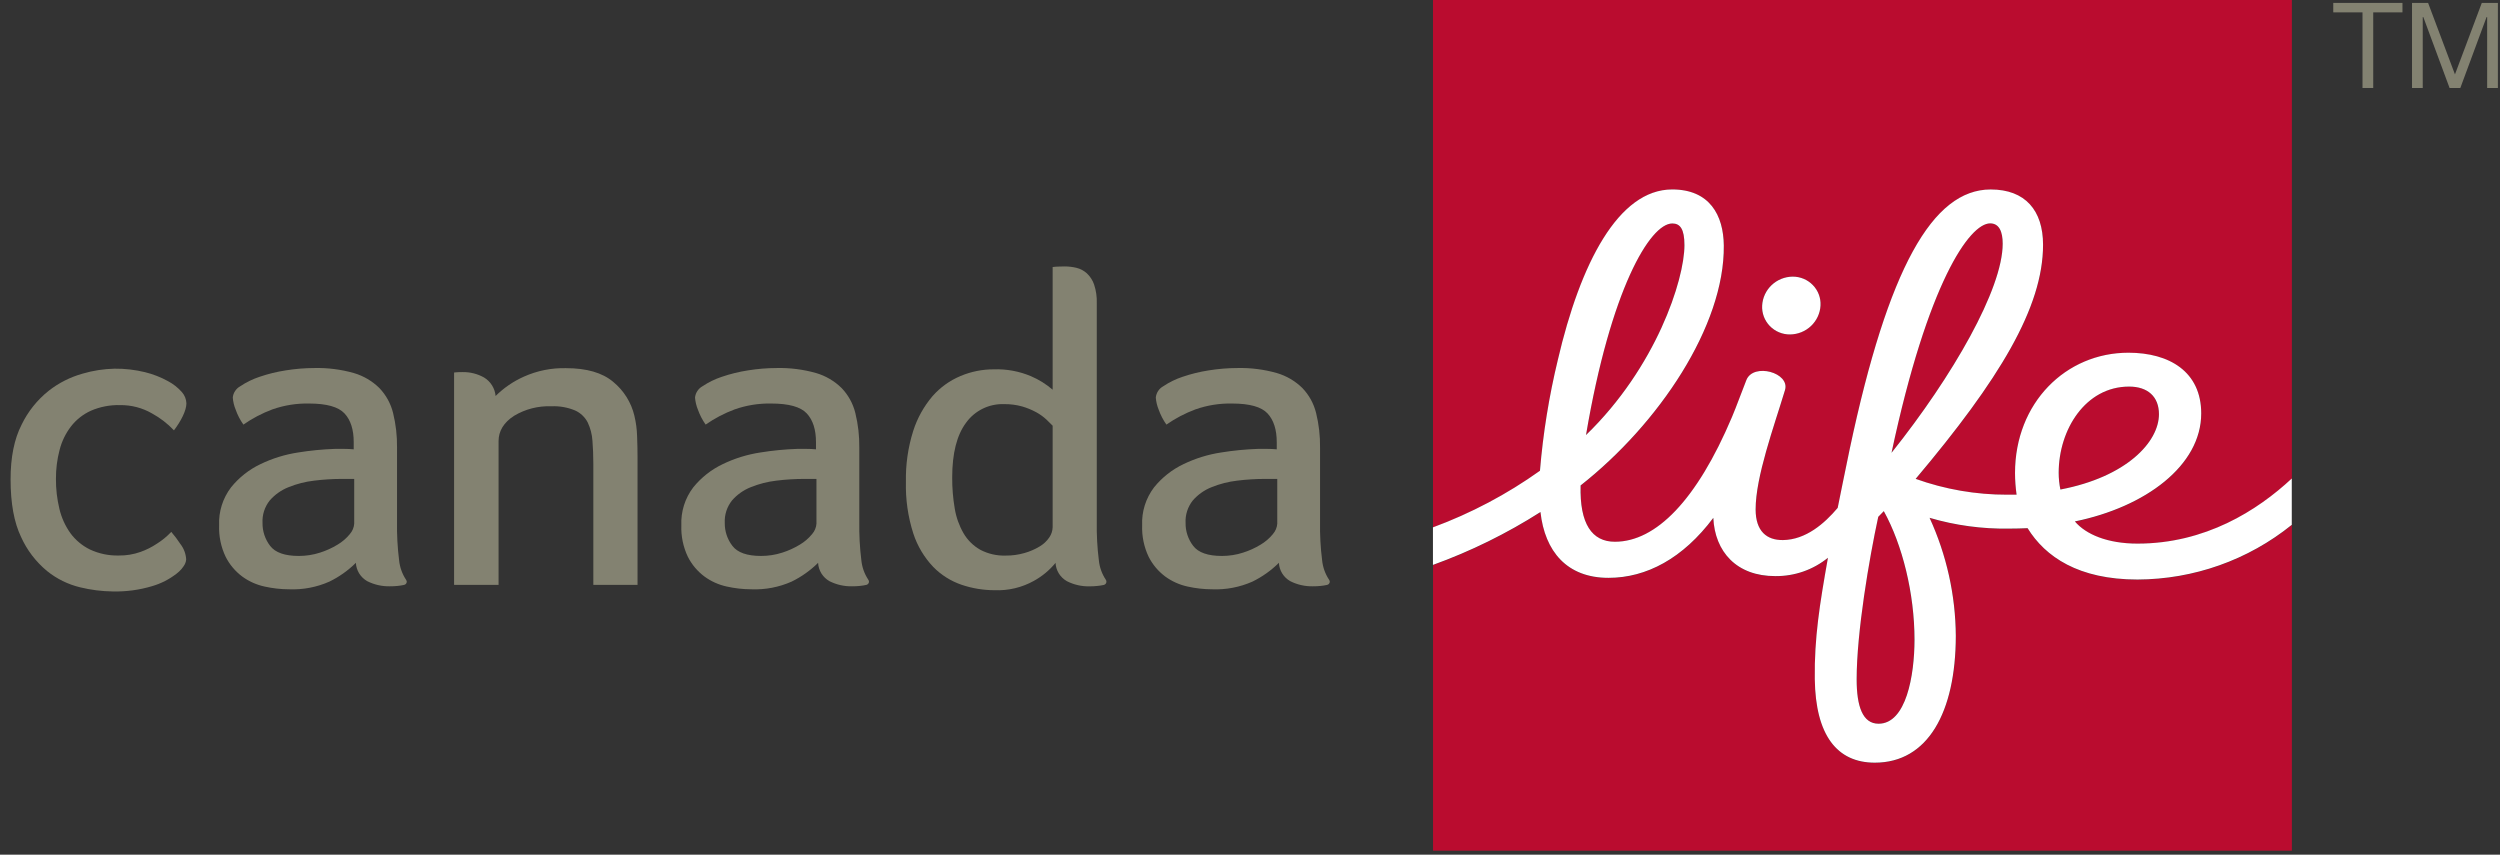
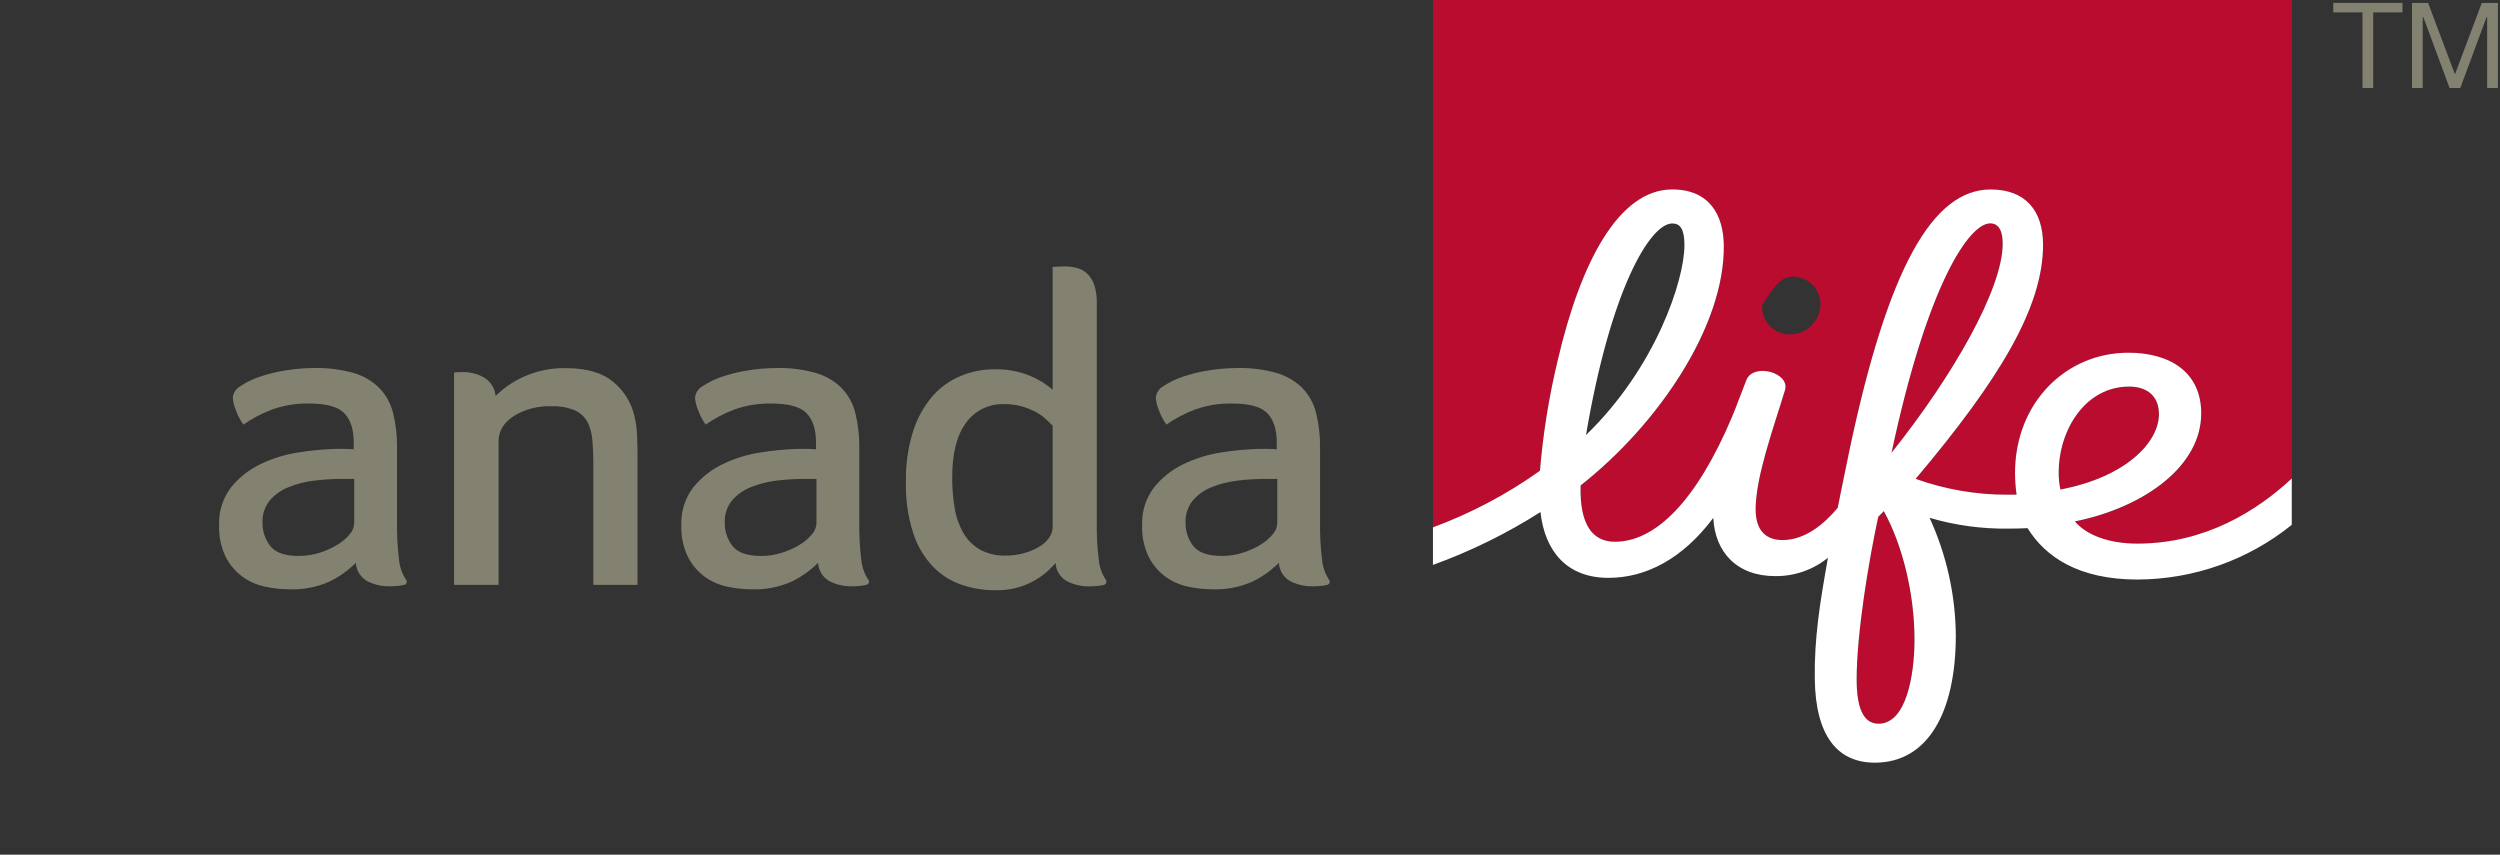
<svg xmlns="http://www.w3.org/2000/svg" width="117" height="40" viewBox="0 0 117 40" fill="none">
  <rect x="0" y="0" width="117" height="40" fill="#333333" stroke="none" />
  <path d="M99.642 18.092C97.601 18.092 96.347 20.107 96.347 22.127C96.348 22.39 96.374 22.652 96.425 22.91C99.525 22.321 101.038 20.684 101.038 19.384C101.038 18.566 100.517 18.092 99.642 18.092Z" fill="#BA0C2F" />
-   <path d="M72.072 22.039C72.217 20.29 72.497 18.555 72.909 16.848C73.963 12.322 75.745 8.873 78.261 8.873C80.012 8.873 80.662 10.076 80.676 11.501C80.716 15.254 77.636 19.842 73.974 22.726C73.925 24.529 74.51 25.362 75.578 25.362C77.496 25.362 79.411 23.425 81.058 19.524C81.283 18.992 81.497 18.38 81.733 17.792C82.063 16.97 83.786 17.445 83.54 18.264C83.012 20.009 82.165 22.321 82.165 23.847C82.165 24.868 82.684 25.294 83.449 25.283C84.512 25.268 85.382 24.512 86.006 23.777C86.006 23.777 86.443 21.605 86.572 21.006C88.369 12.552 90.444 8.875 93.166 8.875C94.793 8.875 95.617 9.865 95.617 11.463C95.617 14.395 93.578 17.764 89.655 22.418C91.029 22.912 92.48 23.163 93.942 23.159C94.043 23.159 94.281 23.159 94.378 23.157C94.331 22.823 94.306 22.485 94.305 22.147C94.305 18.859 96.681 16.515 99.612 16.515C101.529 16.515 103.019 17.403 103.019 19.355C103.019 21.799 100.403 23.736 97.106 24.411C97.619 25.015 98.628 25.448 100.038 25.448C103.204 25.448 105.643 23.909 107.26 22.411V0H67.064V24.685C68.846 24.029 70.53 23.138 72.072 22.039ZM83.894 12.946C84.071 12.945 84.246 12.979 84.409 13.048C84.572 13.116 84.719 13.216 84.842 13.343C84.964 13.47 85.058 13.62 85.12 13.785C85.181 13.949 85.208 14.124 85.198 14.299C85.178 14.662 85.02 15.004 84.755 15.255C84.49 15.507 84.138 15.649 83.771 15.652C83.594 15.653 83.419 15.619 83.256 15.551C83.093 15.483 82.945 15.382 82.823 15.255C82.701 15.128 82.606 14.978 82.545 14.814C82.484 14.649 82.457 14.474 82.466 14.299C82.487 13.937 82.646 13.595 82.911 13.344C83.176 13.093 83.527 12.951 83.894 12.946Z" fill="#BA0C2F" />
+   <path d="M72.072 22.039C72.217 20.29 72.497 18.555 72.909 16.848C73.963 12.322 75.745 8.873 78.261 8.873C80.012 8.873 80.662 10.076 80.676 11.501C80.716 15.254 77.636 19.842 73.974 22.726C73.925 24.529 74.51 25.362 75.578 25.362C77.496 25.362 79.411 23.425 81.058 19.524C81.283 18.992 81.497 18.38 81.733 17.792C82.063 16.97 83.786 17.445 83.54 18.264C83.012 20.009 82.165 22.321 82.165 23.847C82.165 24.868 82.684 25.294 83.449 25.283C84.512 25.268 85.382 24.512 86.006 23.777C86.006 23.777 86.443 21.605 86.572 21.006C88.369 12.552 90.444 8.875 93.166 8.875C94.793 8.875 95.617 9.865 95.617 11.463C95.617 14.395 93.578 17.764 89.655 22.418C91.029 22.912 92.48 23.163 93.942 23.159C94.043 23.159 94.281 23.159 94.378 23.157C94.331 22.823 94.306 22.485 94.305 22.147C94.305 18.859 96.681 16.515 99.612 16.515C101.529 16.515 103.019 17.403 103.019 19.355C103.019 21.799 100.403 23.736 97.106 24.411C97.619 25.015 98.628 25.448 100.038 25.448C103.204 25.448 105.643 23.909 107.26 22.411V0H67.064V24.685C68.846 24.029 70.53 23.138 72.072 22.039ZM83.894 12.946C84.071 12.945 84.246 12.979 84.409 13.048C84.572 13.116 84.719 13.216 84.842 13.343C84.964 13.47 85.058 13.62 85.12 13.785C85.181 13.949 85.208 14.124 85.198 14.299C85.178 14.662 85.02 15.004 84.755 15.255C84.49 15.507 84.138 15.649 83.771 15.652C83.594 15.653 83.419 15.619 83.256 15.551C83.093 15.483 82.945 15.382 82.823 15.255C82.701 15.128 82.606 14.978 82.545 14.814C82.484 14.649 82.457 14.474 82.466 14.299C83.176 13.093 83.527 12.951 83.894 12.946Z" fill="#BA0C2F" />
  <path d="M93.14 10.454C92.174 10.454 90.221 13.226 88.523 21.189C91.397 17.591 93.726 13.52 93.726 11.404C93.726 10.847 93.563 10.454 93.14 10.454Z" fill="#BA0C2F" />
-   <path d="M100.038 27.129C97.281 27.129 95.727 26.07 94.895 24.726C94.625 24.739 94.305 24.746 94.015 24.746C92.761 24.765 91.511 24.595 90.308 24.241C91.105 25.978 91.523 27.861 91.536 29.769C91.527 33.348 90.226 35.7 87.746 35.7C85.978 35.7 84.971 34.423 84.936 31.785C84.91 29.863 85.169 28.268 85.552 26.11C84.861 26.671 83.993 26.975 83.099 26.969C81.276 26.976 80.26 25.826 80.187 24.243C78.767 26.138 77.061 27.05 75.28 27.05C73.339 27.05 72.303 25.815 72.098 23.97C70.519 24.978 68.831 25.808 67.066 26.446V39.812H107.26V24.569C105.22 26.217 102.671 27.12 100.038 27.129Z" fill="#BA0C2F" />
-   <path d="M78.264 10.458C77.219 10.458 75.373 13.555 74.225 20.358C77.498 17.193 78.832 13.099 78.832 11.472C78.834 10.718 78.631 10.458 78.264 10.458Z" fill="#BA0C2F" />
  <path d="M87.9 24.188C87.474 26.147 86.89 29.597 86.89 31.789C86.89 33.062 87.169 33.87 87.915 33.87C89.21 33.87 89.595 31.612 89.595 29.942C89.595 27.776 89.03 25.496 88.159 23.921L87.9 24.188Z" fill="#BA0C2F" />
-   <path d="M2.618 22.415C2.615 22.886 2.67 23.355 2.78 23.814C2.876 24.222 3.05 24.608 3.294 24.951C3.532 25.276 3.846 25.538 4.209 25.716C4.63 25.913 5.093 26.01 5.558 25.998C5.905 26.003 6.25 25.946 6.576 25.83C6.847 25.734 7.105 25.604 7.343 25.445C7.59 25.29 7.816 25.104 8.015 24.892C8.171 25.074 8.316 25.266 8.448 25.467C8.607 25.674 8.699 25.923 8.713 26.182C8.708 26.257 8.688 26.33 8.655 26.398C8.561 26.569 8.431 26.719 8.275 26.838C7.932 27.108 7.539 27.31 7.118 27.432C6.523 27.61 5.904 27.694 5.283 27.68C4.767 27.674 4.254 27.609 3.753 27.487C3.184 27.351 2.653 27.089 2.2 26.722C1.678 26.29 1.263 25.746 0.986 25.131C0.659 24.451 0.495 23.552 0.495 22.435C0.495 21.399 0.667 20.546 1.011 19.875C1.308 19.26 1.74 18.719 2.276 18.291C2.749 17.92 3.292 17.646 3.873 17.484C4.357 17.343 4.858 17.265 5.363 17.254C5.843 17.249 6.321 17.304 6.787 17.418C7.165 17.511 7.529 17.653 7.87 17.842C8.111 17.971 8.328 18.142 8.51 18.347C8.641 18.493 8.717 18.68 8.724 18.876C8.724 19.217 8.465 19.714 8.141 20.14C7.845 19.827 7.501 19.561 7.122 19.353C6.668 19.089 6.15 18.953 5.624 18.959C5.154 18.946 4.688 19.035 4.258 19.22C3.891 19.386 3.57 19.638 3.324 19.954C3.071 20.283 2.889 20.659 2.788 21.06C2.672 21.502 2.615 21.958 2.618 22.415Z" fill="#838271" />
  <path d="M19.001 27.129C18.821 26.856 18.71 26.544 18.678 26.219C18.603 25.622 18.571 25.021 18.581 24.42V20.948C18.588 20.403 18.527 19.86 18.397 19.331C18.29 18.892 18.068 18.488 17.755 18.161C17.421 17.832 17.01 17.59 16.558 17.458C15.957 17.288 15.333 17.209 14.708 17.224C14.263 17.225 13.818 17.262 13.378 17.333C12.959 17.397 12.547 17.498 12.146 17.635C11.825 17.741 11.521 17.89 11.242 18.078C11.145 18.131 11.063 18.208 11.002 18.3C10.941 18.392 10.904 18.497 10.894 18.607C10.909 18.802 10.955 18.993 11.03 19.174C11.117 19.422 11.239 19.656 11.391 19.871C11.811 19.578 12.267 19.339 12.747 19.16C13.298 18.966 13.88 18.873 14.465 18.885C15.282 18.885 15.834 19.039 16.123 19.348C16.411 19.657 16.555 20.107 16.554 20.697V21.029C16.407 21.014 16.259 21.008 16.111 21.008H15.669C15.093 21.028 14.519 21.084 13.951 21.176C13.341 21.269 12.748 21.452 12.193 21.72C11.656 21.975 11.185 22.347 10.814 22.807C10.425 23.317 10.228 23.945 10.255 24.584C10.236 25.093 10.341 25.6 10.561 26.06C10.744 26.422 11.009 26.736 11.335 26.98C11.646 27.208 12.002 27.368 12.38 27.45C12.756 27.534 13.14 27.578 13.525 27.579C14.176 27.606 14.825 27.482 15.419 27.218C15.877 26.994 16.294 26.698 16.655 26.34C16.664 26.516 16.717 26.686 16.809 26.836C16.902 26.986 17.031 27.11 17.185 27.198C17.513 27.364 17.878 27.447 18.246 27.439C18.368 27.44 18.491 27.433 18.613 27.421C18.713 27.411 18.813 27.395 18.912 27.373C18.947 27.365 18.979 27.346 19.002 27.318C19.024 27.29 19.037 27.256 19.037 27.22C19.032 27.187 19.02 27.157 19.001 27.129ZM16.579 24.492C16.568 24.68 16.494 24.859 16.368 25.001C16.209 25.195 16.016 25.36 15.799 25.489C15.539 25.647 15.261 25.774 14.971 25.865C14.652 25.968 14.318 26.019 13.983 26.018C13.33 26.018 12.885 25.861 12.645 25.55C12.406 25.24 12.279 24.86 12.286 24.47C12.267 24.091 12.387 23.719 12.624 23.421C12.863 23.148 13.164 22.934 13.503 22.8C13.886 22.645 14.289 22.542 14.701 22.494C15.131 22.441 15.564 22.414 15.998 22.413H16.577V24.492H16.579Z" fill="#838271" />
  <path d="M29.842 27.371H27.768V21.72C27.768 21.331 27.754 20.968 27.727 20.632C27.708 20.334 27.633 20.041 27.505 19.77C27.379 19.525 27.174 19.329 26.923 19.213C26.569 19.064 26.185 18.996 25.801 19.014C25.189 18.99 24.583 19.145 24.059 19.46C23.575 19.771 23.333 20.177 23.333 20.638V27.373H21.251V17.434C21.281 17.431 21.318 17.427 21.359 17.423C21.394 17.42 21.437 17.418 21.485 17.416C21.534 17.414 21.591 17.414 21.659 17.414C22.007 17.409 22.351 17.497 22.654 17.667C22.806 17.759 22.934 17.886 23.028 18.036C23.122 18.186 23.179 18.357 23.194 18.533C23.575 18.154 24.023 17.848 24.515 17.628C25.135 17.349 25.811 17.213 26.491 17.23C27.451 17.23 28.186 17.442 28.694 17.868C29.193 18.276 29.543 18.836 29.69 19.46C29.764 19.77 29.807 20.087 29.816 20.406C29.829 20.752 29.837 21.089 29.837 21.414V27.371H29.842Z" fill="#838271" />
  <path d="M40.635 27.129C40.454 26.856 40.343 26.544 40.311 26.219C40.237 25.622 40.205 25.021 40.215 24.42V20.948C40.222 20.403 40.16 19.86 40.03 19.331C39.923 18.892 39.702 18.488 39.388 18.161C39.054 17.832 38.643 17.59 38.192 17.458C37.591 17.288 36.967 17.209 36.342 17.224C35.896 17.225 35.452 17.262 35.012 17.333C34.593 17.397 34.181 17.498 33.78 17.635C33.459 17.741 33.155 17.89 32.875 18.078C32.779 18.131 32.696 18.208 32.636 18.3C32.575 18.392 32.538 18.497 32.527 18.607C32.543 18.802 32.589 18.993 32.663 19.174C32.751 19.422 32.873 19.656 33.024 19.871C33.444 19.578 33.9 19.339 34.381 19.16C34.932 18.966 35.514 18.873 36.098 18.885C36.915 18.885 37.468 19.039 37.756 19.348C38.045 19.657 38.189 20.107 38.188 20.697V21.029C38.041 21.014 37.893 21.008 37.745 21.008H37.302C36.727 21.028 36.153 21.084 35.585 21.176C34.974 21.269 34.382 21.452 33.826 21.72C33.29 21.976 32.818 22.347 32.446 22.807C32.057 23.317 31.86 23.945 31.887 24.584C31.868 25.093 31.973 25.6 32.193 26.06C32.376 26.422 32.641 26.736 32.967 26.98C33.278 27.208 33.634 27.368 34.012 27.45C34.388 27.534 34.772 27.578 35.157 27.579C35.808 27.606 36.457 27.482 37.051 27.218C37.508 26.994 37.926 26.698 38.287 26.34C38.295 26.516 38.349 26.686 38.441 26.836C38.534 26.986 38.663 27.11 38.817 27.198C39.145 27.364 39.509 27.447 39.878 27.439C40 27.44 40.123 27.433 40.244 27.421C40.345 27.411 40.445 27.395 40.544 27.373C40.579 27.365 40.611 27.346 40.634 27.318C40.656 27.29 40.669 27.256 40.669 27.22C40.667 27.187 40.655 27.155 40.635 27.129ZM38.212 24.492C38.202 24.68 38.128 24.859 38.002 25.001C37.842 25.195 37.65 25.36 37.433 25.489C37.173 25.647 36.895 25.774 36.605 25.865C36.285 25.968 35.952 26.019 35.616 26.018C34.963 26.018 34.519 25.861 34.279 25.55C34.039 25.24 33.913 24.86 33.919 24.47C33.901 24.091 34.021 23.719 34.258 23.421C34.496 23.148 34.798 22.934 35.136 22.8C35.52 22.645 35.923 22.542 36.335 22.494C36.765 22.441 37.198 22.414 37.632 22.413H38.21V24.492H38.212Z" fill="#838271" />
  <path d="M51.75 27.129C51.569 26.856 51.458 26.544 51.426 26.219C51.351 25.622 51.319 25.021 51.329 24.42V14.187C51.339 13.892 51.297 13.597 51.204 13.317C51.136 13.117 51.019 12.937 50.864 12.791C50.725 12.666 50.557 12.577 50.374 12.533C50.198 12.492 50.018 12.47 49.837 12.469C49.745 12.469 49.641 12.471 49.526 12.476C49.438 12.478 49.35 12.485 49.264 12.497V18.238C48.96 17.977 48.618 17.764 48.249 17.606C47.698 17.373 47.102 17.264 46.504 17.285C45.971 17.284 45.444 17.39 44.954 17.597C44.449 17.808 43.999 18.132 43.64 18.542C43.233 19.022 42.925 19.577 42.736 20.175C42.495 20.942 42.381 21.742 42.397 22.546C42.376 23.366 42.492 24.185 42.743 24.967C42.933 25.55 43.251 26.084 43.674 26.53C44.045 26.91 44.501 27.197 45.006 27.369C45.504 27.537 46.028 27.622 46.554 27.622C47.193 27.647 47.826 27.496 48.383 27.186C48.773 26.972 49.118 26.685 49.399 26.342C49.408 26.518 49.461 26.688 49.554 26.838C49.647 26.988 49.776 27.112 49.93 27.199C50.257 27.366 50.622 27.449 50.99 27.441C51.113 27.441 51.235 27.435 51.357 27.422C51.458 27.413 51.558 27.397 51.657 27.375C51.692 27.367 51.724 27.348 51.746 27.32C51.769 27.292 51.781 27.257 51.781 27.221C51.781 27.188 51.77 27.156 51.75 27.129ZM49.264 24.669C49.26 24.842 49.205 25.011 49.105 25.154C48.988 25.326 48.833 25.471 48.651 25.577C48.432 25.709 48.196 25.811 47.95 25.88C47.665 25.963 47.369 26.004 47.071 26.001C46.656 26.016 46.244 25.922 45.877 25.729C45.553 25.546 45.284 25.281 45.097 24.962C44.889 24.603 44.749 24.209 44.682 23.801C44.6 23.32 44.56 22.834 44.563 22.346C44.563 21.215 44.78 20.36 45.214 19.781C45.415 19.502 45.683 19.277 45.993 19.125C46.303 18.974 46.646 18.901 46.991 18.913C47.278 18.909 47.564 18.946 47.84 19.023C48.07 19.09 48.292 19.181 48.502 19.296C48.674 19.391 48.833 19.506 48.977 19.639C49.092 19.751 49.187 19.845 49.264 19.923V24.669Z" fill="#838271" />
  <path d="M62.199 27.129C62.018 26.856 61.907 26.544 61.875 26.219C61.8 25.622 61.768 25.021 61.778 24.42V20.948C61.786 20.403 61.724 19.86 61.594 19.331C61.487 18.892 61.266 18.488 60.952 18.161C60.618 17.832 60.207 17.59 59.755 17.458C59.154 17.288 58.531 17.209 57.906 17.224C57.46 17.225 57.015 17.262 56.575 17.333C56.156 17.397 55.744 17.498 55.343 17.635C55.023 17.741 54.718 17.89 54.439 18.078C54.342 18.131 54.26 18.208 54.199 18.3C54.139 18.392 54.102 18.497 54.091 18.607C54.107 18.802 54.152 18.993 54.227 19.174C54.315 19.422 54.436 19.656 54.588 19.871C55.008 19.578 55.464 19.339 55.944 19.16C56.496 18.966 57.077 18.873 57.662 18.885C58.479 18.885 59.032 19.039 59.32 19.348C59.608 19.657 59.752 20.107 59.752 20.697V21.029C59.605 21.014 59.457 21.008 59.309 21.008H58.866C58.29 21.028 57.717 21.084 57.148 21.176C56.538 21.269 55.945 21.452 55.39 21.72C54.854 21.975 54.382 22.347 54.011 22.807C53.623 23.317 53.425 23.945 53.453 24.584C53.434 25.093 53.538 25.6 53.758 26.06C53.941 26.422 54.206 26.736 54.532 26.98C54.843 27.208 55.2 27.368 55.578 27.45C55.953 27.534 56.337 27.578 56.722 27.579C57.373 27.606 58.022 27.482 58.617 27.218C59.074 26.994 59.491 26.698 59.852 26.34C59.861 26.516 59.914 26.686 60.007 26.836C60.099 26.986 60.229 27.11 60.383 27.198C60.71 27.364 61.075 27.447 61.443 27.439C61.566 27.44 61.688 27.433 61.81 27.421C61.91 27.411 62.011 27.395 62.109 27.373C62.145 27.365 62.176 27.346 62.199 27.318C62.222 27.29 62.234 27.256 62.234 27.22C62.231 27.187 62.218 27.156 62.199 27.129ZM59.778 24.492C59.767 24.68 59.693 24.859 59.567 25.001C59.408 25.195 59.215 25.36 58.998 25.489C58.739 25.647 58.46 25.774 58.17 25.865C57.851 25.968 57.517 26.019 57.182 26.018C56.529 26.018 56.084 25.861 55.844 25.55C55.605 25.24 55.478 24.86 55.485 24.47C55.466 24.091 55.587 23.719 55.823 23.421C56.062 23.148 56.363 22.934 56.702 22.8C57.085 22.645 57.489 22.542 57.9 22.494C58.33 22.441 58.764 22.414 59.197 22.413H59.776V24.492H59.778Z" fill="#838271" />
-   <path d="M83.773 15.652C84.14 15.649 84.492 15.507 84.757 15.255C85.022 15.004 85.181 14.662 85.2 14.299C85.21 14.124 85.183 13.949 85.122 13.785C85.06 13.62 84.966 13.47 84.843 13.344C84.721 13.217 84.574 13.116 84.411 13.048C84.248 12.98 84.073 12.945 83.896 12.946C83.529 12.95 83.177 13.092 82.912 13.343C82.647 13.594 82.488 13.936 82.469 14.299C82.459 14.474 82.486 14.649 82.547 14.814C82.609 14.978 82.703 15.128 82.825 15.255C82.948 15.382 83.095 15.483 83.258 15.551C83.421 15.619 83.596 15.654 83.773 15.652Z" fill="white" />
  <path d="M100.036 25.441C98.626 25.441 97.617 25.008 97.104 24.403C100.403 23.729 103.017 21.792 103.017 19.348C103.017 17.396 101.527 16.507 99.61 16.507C96.68 16.507 94.303 18.852 94.303 22.14C94.304 22.478 94.329 22.815 94.376 23.15C94.277 23.152 94.041 23.152 93.94 23.152C92.478 23.155 91.027 22.904 89.653 22.411C93.576 17.757 95.615 14.389 95.615 11.455C95.615 9.855 94.789 8.867 93.164 8.867C90.444 8.867 88.367 12.543 86.57 20.999C86.441 21.6 86.004 23.769 86.004 23.769C85.382 24.505 84.511 25.26 83.447 25.275C82.682 25.286 82.163 24.862 82.163 23.839C82.163 22.313 83.01 20.002 83.538 18.256C83.786 17.44 82.061 16.964 81.731 17.785C81.495 18.374 81.281 18.986 81.056 19.517C79.407 23.417 77.494 25.354 75.576 25.354C74.508 25.354 73.923 24.523 73.972 22.719C77.636 19.834 80.714 15.247 80.674 11.494C80.66 10.069 80.01 8.866 78.259 8.866C75.743 8.866 73.961 12.314 72.907 16.841C72.495 18.547 72.215 20.282 72.07 22.031C70.528 23.131 68.843 24.022 67.062 24.68V26.438C68.827 25.8 70.514 24.97 72.094 23.963C72.299 25.808 73.335 27.043 75.276 27.043C77.057 27.043 78.765 26.13 80.183 24.236C80.256 25.821 81.272 26.969 83.095 26.962C83.989 26.969 84.857 26.665 85.548 26.103C85.165 28.263 84.906 29.855 84.932 31.778C84.967 34.413 85.974 35.693 87.742 35.693C90.224 35.693 91.525 33.341 91.532 29.761C91.519 27.854 91.101 25.971 90.304 24.234C91.507 24.588 92.757 24.758 94.011 24.739C94.301 24.739 94.62 24.731 94.891 24.718C95.721 26.062 97.277 27.122 100.035 27.122C102.666 27.113 105.215 26.21 107.255 24.562V22.394C105.639 23.9 103.202 25.441 100.036 25.441ZM78.265 10.458C78.631 10.458 78.832 10.718 78.832 11.474C78.832 13.101 77.498 17.195 74.225 20.36C75.375 13.553 77.219 10.458 78.265 10.458ZM93.14 10.454C93.563 10.454 93.726 10.845 93.726 11.405C93.726 13.521 91.397 17.591 88.523 21.191C90.221 13.228 92.174 10.454 93.14 10.454ZM87.917 33.87C87.171 33.87 86.891 33.061 86.891 31.789C86.891 29.599 87.476 26.149 87.902 24.188L88.162 23.921C89.033 25.496 89.599 27.776 89.599 29.942C89.597 31.612 89.21 33.87 87.917 33.87ZM96.346 22.127C96.346 20.107 97.601 18.092 99.642 18.092C100.517 18.092 101.039 18.566 101.039 19.384C101.039 20.682 99.527 22.319 96.426 22.91C96.373 22.653 96.346 22.39 96.346 22.127Z" fill="white" />
  <path d="M116.148 0.136L114.892 3.482L113.635 0.136H112.882V4.118H113.384V0.8H113.412L114.64 4.118H115.143L116.371 0.8H116.399V4.118H116.901V0.136H116.148Z" fill="#838271" />
  <path d="M109.197 0.579H110.565V4.118H111.067V0.579H112.435V0.136H109.197V0.579Z" fill="#838271" />
</svg>